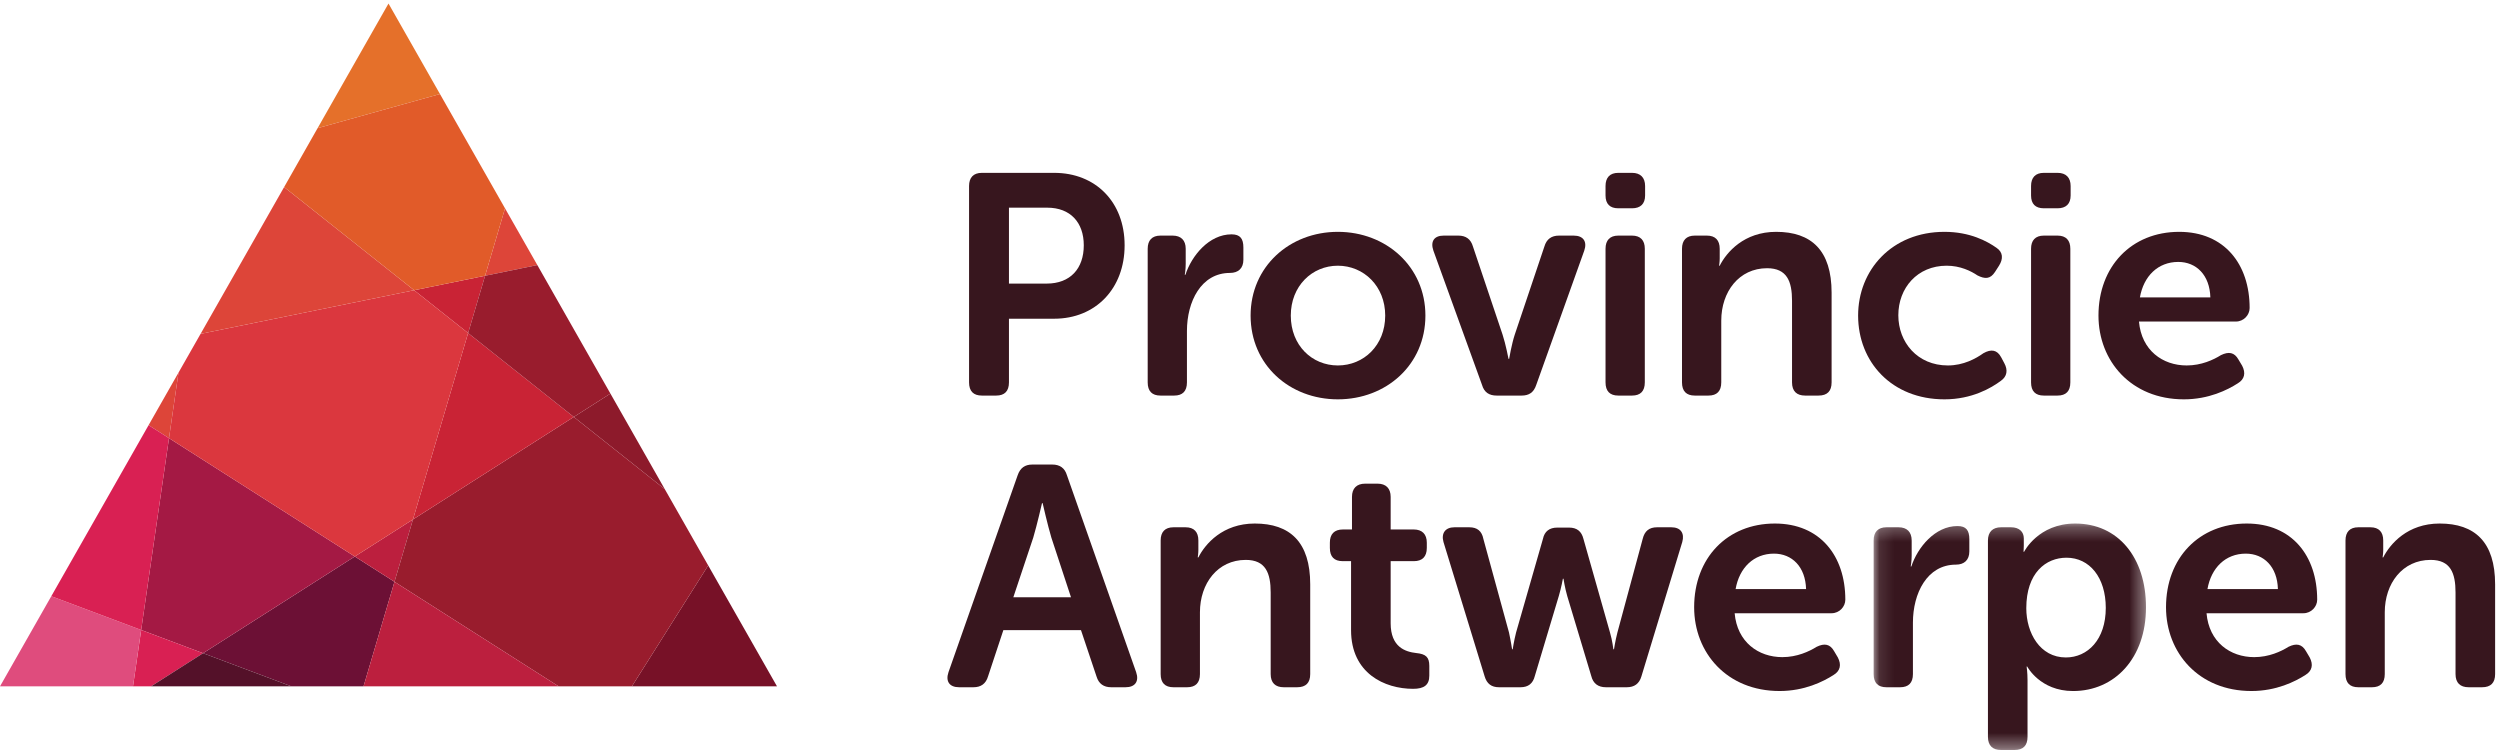
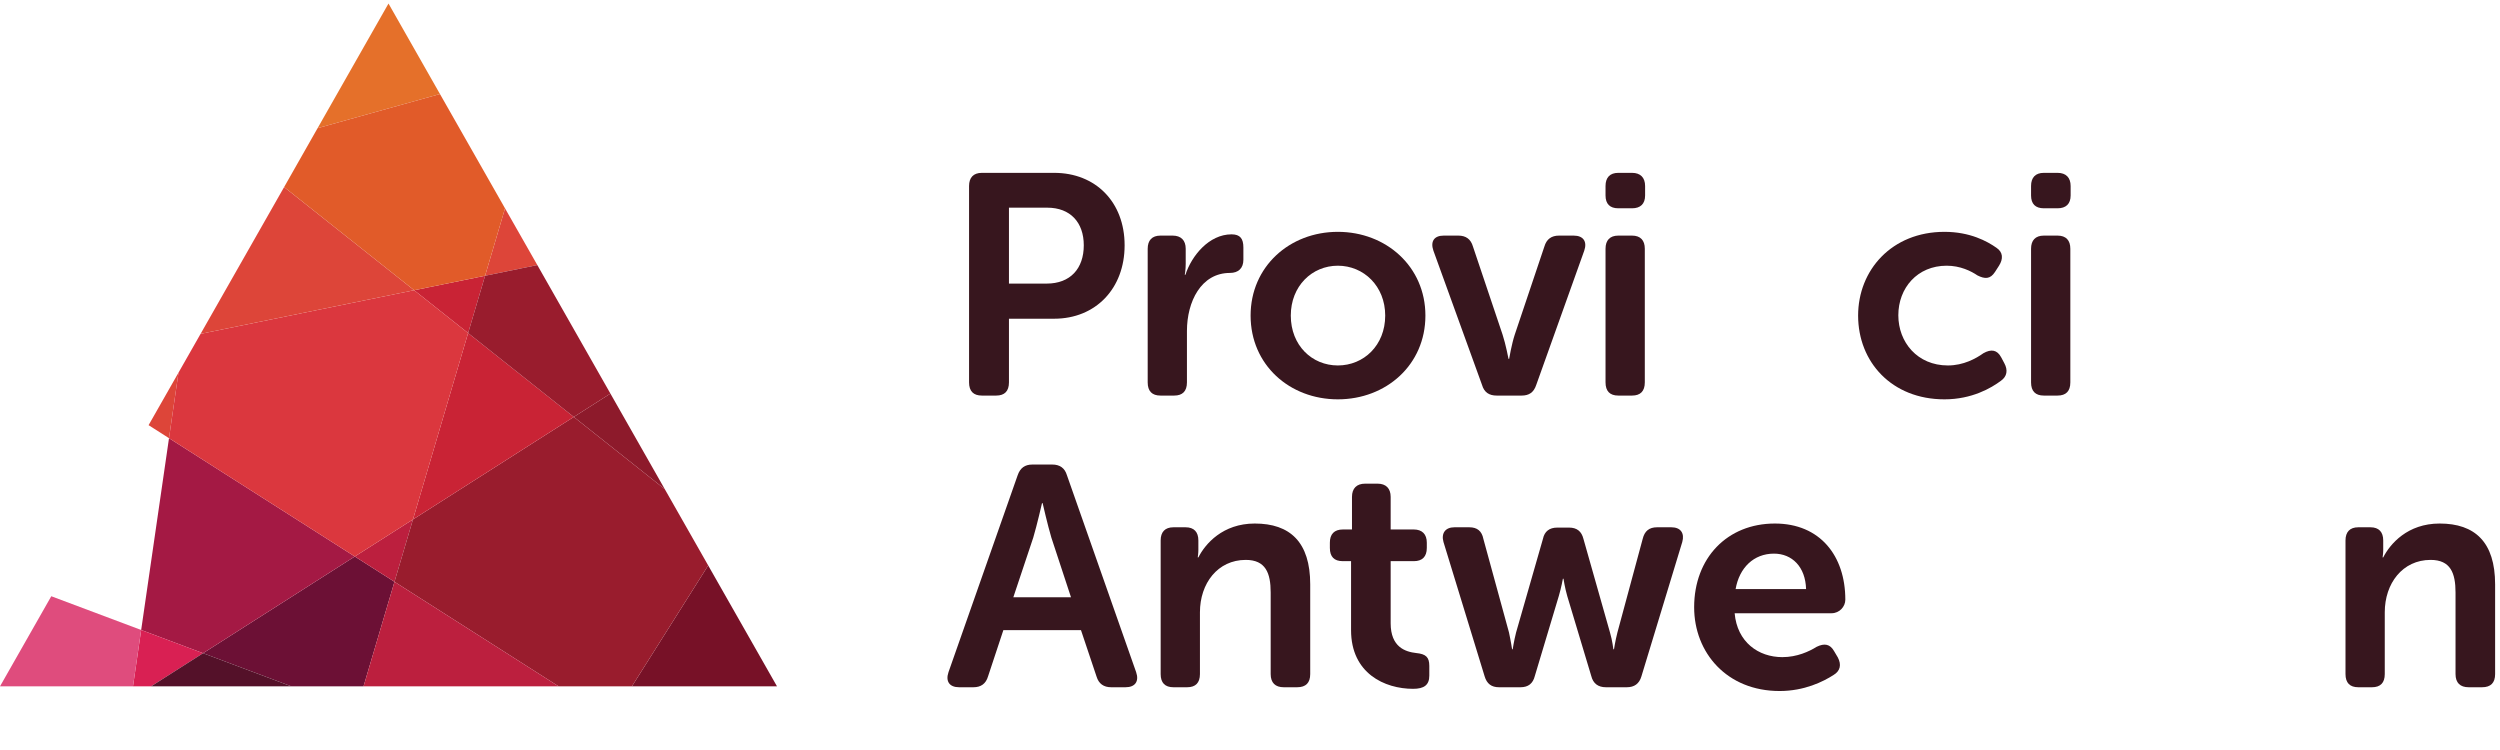
<svg xmlns="http://www.w3.org/2000/svg" xmlns:xlink="http://www.w3.org/1999/xlink" width="170px" height="51px" viewBox="0 0 170 51" version="1.1">
  <title>provincie_antwerpen_logo_CMYK</title>
  <desc>Created with Sketch.</desc>
  <defs>
-     <polygon id="path-1" points="0.107 0.261 18.628 0.261 18.628 15.637 0.107 15.637" />
-   </defs>
+     </defs>
  <g id="Desktop" stroke="none" stroke-width="1" fill="none" fill-rule="evenodd">
    <g id="Home---template-1" transform="translate(-817, -1807)">
      <g id="Partner-Cities" transform="translate(169, 1719)">
        <g id="Partners" transform="translate(0, 49)">
          <g id="provincie_antwerpen_logo_CMYK" transform="translate(648, 39)">
            <path d="M71.175,19.284 C72.784,19.284 73.697,18.26 73.697,16.682 C73.697,15.125 72.784,14.122 71.216,14.122 L68.609,14.122 L68.609,19.284 L71.175,19.284 Z M65.896,12.65 C65.896,12.075 66.194,11.754 66.767,11.754 L71.683,11.754 C74.502,11.754 76.474,13.738 76.474,16.682 C76.474,19.625 74.502,21.673 71.683,21.673 L68.609,21.673 L68.609,26.002 C68.609,26.6 68.313,26.899 67.741,26.899 L66.767,26.899 C66.194,26.899 65.896,26.6 65.896,26.002 L65.896,12.65 L65.896,12.65 Z" id="Fill-1" fill="#37161E" />
            <path d="M78.043,16.916 C78.043,16.341 78.34,16.021 78.911,16.021 L79.738,16.021 C80.31,16.021 80.628,16.341 80.628,16.916 L80.628,17.94 C80.628,18.345 80.565,18.687 80.565,18.687 L80.608,18.687 C81.031,17.385 82.217,15.935 83.745,15.935 C84.336,15.935 84.55,16.234 84.55,16.831 L84.55,17.663 C84.55,18.239 84.21,18.559 83.638,18.559 C81.667,18.559 80.712,20.522 80.712,22.504 L80.712,26.002 C80.712,26.6 80.416,26.899 79.845,26.899 L78.911,26.899 C78.34,26.899 78.043,26.6 78.043,26.002 L78.043,16.916" id="Fill-2" fill="#37161E" />
            <path d="M90.974,24.851 C92.732,24.851 94.194,23.487 94.194,21.459 C94.194,19.454 92.732,18.068 90.974,18.068 C89.214,18.068 87.774,19.454 87.774,21.459 C87.774,23.487 89.214,24.851 90.974,24.851 Z M90.974,15.765 C94.26,15.765 96.928,18.132 96.928,21.459 C96.928,24.808 94.26,27.155 90.974,27.155 C87.688,27.155 85.041,24.808 85.041,21.459 C85.041,18.132 87.688,15.765 90.974,15.765 L90.974,15.765 Z" id="Fill-3" fill="#37161E" />
            <path d="M97.471,17.044 C97.258,16.426 97.512,16.021 98.17,16.021 L99.167,16.021 C99.675,16.021 100.015,16.255 100.162,16.767 L102.177,22.761 C102.389,23.401 102.579,24.403 102.579,24.403 L102.621,24.403 C102.621,24.403 102.791,23.401 103.002,22.761 L105.017,16.767 C105.166,16.255 105.505,16.021 106.013,16.021 L107.01,16.021 C107.666,16.021 107.942,16.426 107.729,17.044 L104.465,26.173 C104.296,26.685 103.979,26.899 103.47,26.899 L101.774,26.899 C101.266,26.899 100.926,26.685 100.777,26.173 L97.471,17.044" id="Fill-4" fill="#37161E" />
            <path d="M109.176,16.916 C109.176,16.341 109.472,16.021 110.043,16.021 L110.978,16.021 C111.55,16.021 111.847,16.341 111.847,16.916 L111.847,26.002 C111.847,26.6 111.55,26.899 110.978,26.899 L110.043,26.899 C109.472,26.899 109.176,26.6 109.176,26.002 L109.176,16.916 Z M109.176,13.291 L109.176,12.65 C109.176,12.075 109.472,11.754 110.043,11.754 L110.978,11.754 C111.55,11.754 111.867,12.075 111.867,12.65 L111.867,13.291 C111.867,13.866 111.55,14.164 110.978,14.164 L110.043,14.164 C109.472,14.164 109.176,13.866 109.176,13.291 L109.176,13.291 Z" id="Fill-5" fill="#37161E" />
-             <path d="M114.376,16.916 C114.376,16.341 114.673,16.021 115.245,16.021 L116.071,16.021 C116.645,16.021 116.94,16.341 116.94,16.916 L116.94,17.577 C116.94,17.811 116.898,18.068 116.898,18.068 L116.94,18.068 C117.407,17.151 118.593,15.765 120.777,15.765 C123.171,15.765 124.549,17.022 124.549,19.902 L124.549,26.002 C124.549,26.6 124.253,26.899 123.66,26.899 L122.748,26.899 C122.175,26.899 121.858,26.6 121.858,26.002 L121.858,20.457 C121.858,19.136 121.518,18.239 120.161,18.239 C118.254,18.239 117.046,19.838 117.046,21.801 L117.046,26.002 C117.046,26.6 116.749,26.899 116.176,26.899 L115.245,26.899 C114.673,26.899 114.376,26.6 114.376,26.002 L114.376,16.916" id="Fill-6" fill="#37161E" />
            <path d="M132.223,15.765 C133.962,15.765 135.127,16.404 135.763,16.852 C136.209,17.151 136.229,17.599 135.933,18.068 L135.658,18.495 C135.34,18.985 134.978,18.985 134.469,18.729 C134.027,18.431 133.304,18.068 132.371,18.068 C130.38,18.068 129.086,19.582 129.086,21.438 C129.086,23.272 130.38,24.851 132.457,24.851 C133.517,24.851 134.363,24.382 134.872,24.019 C135.401,23.721 135.806,23.784 136.08,24.297 L136.295,24.701 C136.548,25.17 136.483,25.598 136.06,25.896 C135.401,26.386 134.089,27.155 132.223,27.155 C128.641,27.155 126.352,24.617 126.352,21.459 C126.352,18.367 128.641,15.765 132.223,15.765" id="Fill-7" fill="#37161E" />
            <path d="M138.112,16.916 C138.112,16.341 138.408,16.021 138.982,16.021 L139.914,16.021 C140.486,16.021 140.783,16.341 140.783,16.916 L140.783,26.002 C140.783,26.6 140.486,26.899 139.914,26.899 L138.982,26.899 C138.408,26.899 138.112,26.6 138.112,26.002 L138.112,16.916 Z M138.112,13.291 L138.112,12.65 C138.112,12.075 138.408,11.754 138.982,11.754 L139.914,11.754 C140.486,11.754 140.803,12.075 140.803,12.65 L140.803,13.291 C140.803,13.866 140.486,14.164 139.914,14.164 L138.982,14.164 C138.408,14.164 138.112,13.866 138.112,13.291 L138.112,13.291 Z" id="Fill-8" fill="#37161E" />
-             <path d="M150.305,20.223 C150.262,18.708 149.352,17.811 148.122,17.811 C146.743,17.811 145.768,18.772 145.514,20.223 L150.305,20.223 Z M148.185,15.765 C151.258,15.765 152.975,17.962 152.975,20.947 C152.975,21.417 152.573,21.865 152.043,21.865 L145.45,21.865 C145.62,23.827 147.061,24.851 148.695,24.851 C149.691,24.851 150.517,24.468 151.025,24.148 C151.555,23.892 151.937,23.956 152.213,24.445 L152.468,24.872 C152.721,25.363 152.635,25.79 152.169,26.067 C151.471,26.515 150.199,27.155 148.503,27.155 C144.921,27.155 142.696,24.552 142.696,21.459 C142.696,18.111 144.943,15.765 148.185,15.765 L148.185,15.765 Z" id="Fill-9" fill="#37161E" />
            <path d="M72.827,40.612 L71.493,36.558 C71.238,35.705 70.898,34.211 70.898,34.211 L70.857,34.211 C70.857,34.211 70.516,35.705 70.261,36.558 L68.907,40.612 L72.827,40.612 Z M69.202,32.314 C69.373,31.824 69.69,31.589 70.199,31.589 L71.555,31.589 C72.066,31.589 72.404,31.824 72.551,32.314 L77.258,45.709 C77.47,46.328 77.195,46.733 76.537,46.733 L75.561,46.733 C75.053,46.733 74.715,46.497 74.566,46.008 L73.507,42.851 L68.228,42.851 L67.189,45.988 C67.041,46.497 66.702,46.733 66.194,46.733 L65.219,46.733 C64.56,46.733 64.286,46.328 64.497,45.709 L69.202,32.314 L69.202,32.314 Z" id="Fill-10" fill="#37161E" />
            <path d="M78.925,36.75 C78.925,36.175 79.222,35.855 79.793,35.855 L80.62,35.855 C81.193,35.855 81.489,36.175 81.489,36.75 L81.489,37.412 C81.489,37.647 81.446,37.903 81.446,37.903 L81.489,37.903 C81.955,36.985 83.143,35.6 85.324,35.6 C87.718,35.6 89.095,36.857 89.095,39.737 L89.095,45.837 C89.095,46.434 88.798,46.733 88.206,46.733 L87.294,46.733 C86.723,46.733 86.406,46.434 86.406,45.837 L86.406,40.291 C86.406,38.969 86.066,38.073 84.711,38.073 C82.802,38.073 81.596,39.672 81.596,41.635 L81.596,45.837 C81.596,46.434 81.298,46.733 80.726,46.733 L79.793,46.733 C79.222,46.733 78.925,46.434 78.925,45.837 L78.925,36.75" id="Fill-11" fill="#37161E" />
            <path d="M91.872,38.158 L91.3,38.158 C90.728,38.158 90.431,37.86 90.431,37.262 L90.431,36.9 C90.431,36.324 90.728,36.004 91.321,36.004 L91.935,36.004 L91.935,33.786 C91.935,33.21 92.254,32.889 92.827,32.889 L93.674,32.889 C94.246,32.889 94.565,33.21 94.565,33.786 L94.565,36.004 L96.133,36.004 C96.704,36.004 97.023,36.324 97.023,36.9 L97.023,37.262 C97.023,37.86 96.704,38.158 96.154,38.158 L94.565,38.158 L94.565,42.381 C94.565,44.003 95.561,44.323 96.304,44.407 C96.959,44.472 97.193,44.685 97.193,45.282 L97.193,45.944 C97.193,46.584 96.833,46.84 96.09,46.84 C94.162,46.84 91.872,45.794 91.872,42.851 L91.872,38.158" id="Fill-12" fill="#37161E" />
            <path d="M98.157,36.857 C97.988,36.26 98.284,35.855 98.899,35.855 L99.917,35.855 C100.446,35.855 100.765,36.111 100.869,36.644 L102.609,43.001 C102.735,43.576 102.822,44.152 102.822,44.152 L102.863,44.152 C102.863,44.152 102.949,43.576 103.096,43.001 L104.92,36.644 C105.025,36.133 105.364,35.876 105.895,35.876 L106.7,35.876 C107.229,35.876 107.547,36.133 107.674,36.644 L109.477,43.001 C109.646,43.576 109.709,44.152 109.709,44.152 L109.752,44.152 C109.752,44.152 109.838,43.576 109.986,43.001 L111.703,36.644 C111.831,36.111 112.148,35.855 112.678,35.855 L113.652,35.855 C114.289,35.855 114.563,36.26 114.394,36.857 L111.618,45.988 C111.47,46.497 111.131,46.733 110.622,46.733 L109.201,46.733 C108.671,46.733 108.332,46.477 108.205,45.965 L106.571,40.526 C106.404,39.95 106.318,39.352 106.318,39.352 L106.277,39.352 C106.277,39.352 106.171,39.95 106,40.526 L104.369,45.965 C104.242,46.477 103.923,46.733 103.394,46.733 L101.931,46.733 C101.422,46.733 101.104,46.497 100.954,45.988 L98.157,36.857" id="Fill-13" fill="#37161E" />
            <path d="M122.813,40.055 C122.77,38.542 121.858,37.647 120.63,37.647 C119.251,37.647 118.274,38.607 118.022,40.055 L122.813,40.055 Z M120.692,35.6 C123.765,35.6 125.482,37.796 125.482,40.782 C125.482,41.251 125.082,41.7 124.549,41.7 L117.956,41.7 C118.128,43.662 119.569,44.685 121.201,44.685 C122.197,44.685 123.024,44.301 123.534,43.982 C124.062,43.725 124.444,43.791 124.72,44.28 L124.973,44.707 C125.229,45.198 125.144,45.623 124.677,45.902 C123.979,46.349 122.706,46.989 121.011,46.989 C117.428,46.989 115.202,44.386 115.202,41.293 C115.202,37.945 117.45,35.6 120.692,35.6 L120.692,35.6 Z" id="Fill-14" fill="#37161E" />
            <g id="Group-18" transform="translate(127.3, 35.339)">
              <mask id="mask-2" fill="white">
                <use xlink:href="#path-1" />
              </mask>
              <g id="Clip-16" />
              <path d="M0.107,1.412 C0.107,0.837 0.405,0.516 0.977,0.516 L1.803,0.516 C2.376,0.516 2.694,0.837 2.694,1.412 L2.694,2.435 C2.694,2.841 2.629,3.182 2.629,3.182 L2.671,3.182 C3.096,1.882 4.284,0.431 5.81,0.431 C6.401,0.431 6.615,0.73 6.615,1.327 L6.615,2.158 C6.615,2.734 6.274,3.056 5.703,3.056 C3.732,3.056 2.779,5.016 2.779,6.999 L2.779,10.498 C2.779,11.096 2.483,11.394 1.909,11.394 L0.977,11.394 C0.405,11.394 0.107,11.096 0.107,10.498 L0.107,1.412" id="Fill-15" fill="#37161E" mask="url(#mask-2)" />
              <path d="M13.179,9.368 C14.663,9.368 15.893,8.152 15.893,5.998 C15.893,3.929 14.792,2.585 13.222,2.585 C11.823,2.585 10.488,3.609 10.488,6.019 C10.488,7.704 11.42,9.368 13.179,9.368 Z M7.88,1.412 C7.88,0.837 8.199,0.516 8.769,0.516 L9.449,0.516 C10.022,0.516 10.318,0.837 10.318,1.263 L10.318,1.754 C10.318,1.987 10.298,2.18 10.298,2.18 L10.34,2.18 C10.34,2.18 11.293,0.261 13.816,0.261 C16.741,0.261 18.628,2.585 18.628,5.955 C18.628,9.409 16.507,11.651 13.668,11.651 C11.42,11.651 10.551,9.986 10.551,9.986 L10.51,9.986 C10.51,9.986 10.572,10.371 10.572,10.926 L10.572,14.765 C10.572,15.362 10.276,15.661 9.683,15.661 L8.769,15.661 C8.199,15.661 7.88,15.362 7.88,14.765 L7.88,1.412 L7.88,1.412 Z" id="Fill-17" fill="#37161E" mask="url(#mask-2)" />
            </g>
-             <path d="M154.898,40.055 C154.856,38.542 153.945,37.647 152.713,37.647 C151.337,37.647 150.362,38.607 150.108,40.055 L154.898,40.055 Z M152.779,35.6 C155.851,35.6 157.569,37.796 157.569,40.782 C157.569,41.251 157.166,41.7 156.636,41.7 L150.044,41.7 C150.213,43.662 151.655,44.685 153.287,44.685 C154.284,44.685 155.111,44.301 155.618,43.982 C156.149,43.725 156.53,43.791 156.807,44.28 L157.06,44.707 C157.315,45.198 157.23,45.623 156.764,45.902 C156.064,46.349 154.793,46.989 153.097,46.989 C149.514,46.989 147.289,44.386 147.289,41.293 C147.289,37.945 149.536,35.6 152.779,35.6 L152.779,35.6 Z" id="Fill-19" fill="#37161E" />
            <path d="M159.494,36.75 C159.494,36.175 159.79,35.855 160.363,35.855 L161.19,35.855 C161.763,35.855 162.059,36.175 162.059,36.75 L162.059,37.412 C162.059,37.647 162.016,37.903 162.016,37.903 L162.059,37.903 C162.526,36.985 163.712,35.6 165.895,35.6 C168.29,35.6 169.668,36.857 169.668,39.737 L169.668,45.837 C169.668,46.434 169.372,46.733 168.778,46.733 L167.867,46.733 C167.294,46.733 166.976,46.434 166.976,45.837 L166.976,40.291 C166.976,38.969 166.638,38.073 165.28,38.073 C163.373,38.073 162.164,39.672 162.164,41.635 L162.164,45.837 C162.164,46.434 161.869,46.733 161.295,46.733 L160.363,46.733 C159.79,46.733 159.494,46.434 159.494,45.837 L159.494,36.75" id="Fill-20" fill="#37161E" />
            <polyline id="Fill-21" fill="#6C1035" points="24.125 37.842 13.807 44.418 19.813 46.672 24.72 46.672 26.824 39.561 24.125 37.842" />
            <polyline id="Fill-22" fill="#BC1F3E" points="26.824 39.561 28.082 35.323 24.125 37.842 26.824 39.561" />
            <polyline id="Fill-23" fill="#8D1A2B" points="45.204 33.26 41.509 26.764 39.018 28.352 45.204 33.26" />
            <polyline id="Fill-24" fill="#A41944" points="9.6 42.839 13.807 44.418 24.125 37.842 11.492 29.796 9.6 42.839" />
            <polyline id="Fill-25" fill="#E5702A" points="26.418 0.24 21.596 8.715 29.918 6.393 26.418 0.24" />
            <polyline id="Fill-26" fill="#771127" points="52.836 46.672 48.157 38.45 42.969 46.672 52.836 46.672" />
            <polyline id="Fill-27" fill="#991C2D" points="39.018 28.352 28.082 35.323 26.824 39.561 37.987 46.672 42.969 46.672 48.157 38.45 45.204 33.26 39.018 28.352" />
            <polyline id="Fill-28" fill="#BC1F3E" points="24.72 46.672 37.987 46.672 26.824 39.561 24.72 46.672" />
            <polyline id="Fill-29" fill="#C92335" points="28.082 35.323 39.018 28.352 31.832 22.648 28.082 35.323" />
            <polyline id="Fill-30" fill="#DD4539" points="12.138 25.339 10.104 28.911 11.492 29.796 12.138 25.339" />
            <polyline id="Fill-31" fill="#D92053" points="9.6 42.839 9.044 46.672 10.271 46.672 13.807 44.418 9.6 42.839" />
            <polyline id="Fill-32" fill="#C92335" points="28.161 19.735 31.832 22.648 32.986 18.751 28.161 19.735" />
            <polyline id="Fill-33" fill="#541129" points="10.271 46.672 19.813 46.672 13.807 44.418 10.271 46.672" />
            <polyline id="Fill-34" fill="#DF4C7D" points="3.487 40.544 0 46.672 9.044 46.672 9.6 42.839 3.487 40.544" />
-             <polyline id="Fill-35" fill="#D92053" points="11.492 29.796 10.104 28.911 3.487 40.544 9.6 42.839 11.492 29.796" />
            <polyline id="Fill-36" fill="#DB373E" points="11.492 29.796 24.125 37.842 28.082 35.323 31.832 22.648 28.161 19.735 13.64 22.701 12.138 25.339 11.492 29.796" />
            <polyline id="Fill-37" fill="#DD4539" points="36.538 18.024 34.342 14.168 32.986 18.751 36.538 18.024" />
            <polyline id="Fill-38" fill="#DD4539" points="19.32 12.721 13.64 22.701 28.161 19.735 19.32 12.721" />
            <polyline id="Fill-39" fill="#991C2D" points="31.832 22.648 39.018 28.352 41.509 26.764 36.538 18.024 32.986 18.751 31.832 22.648" />
            <polyline id="Fill-40" fill="#E15B29" points="32.986 18.751 34.342 14.168 29.918 6.393 21.596 8.715 19.32 12.721 28.161 19.735 32.986 18.751" />
          </g>
        </g>
      </g>
    </g>
  </g>
</svg>